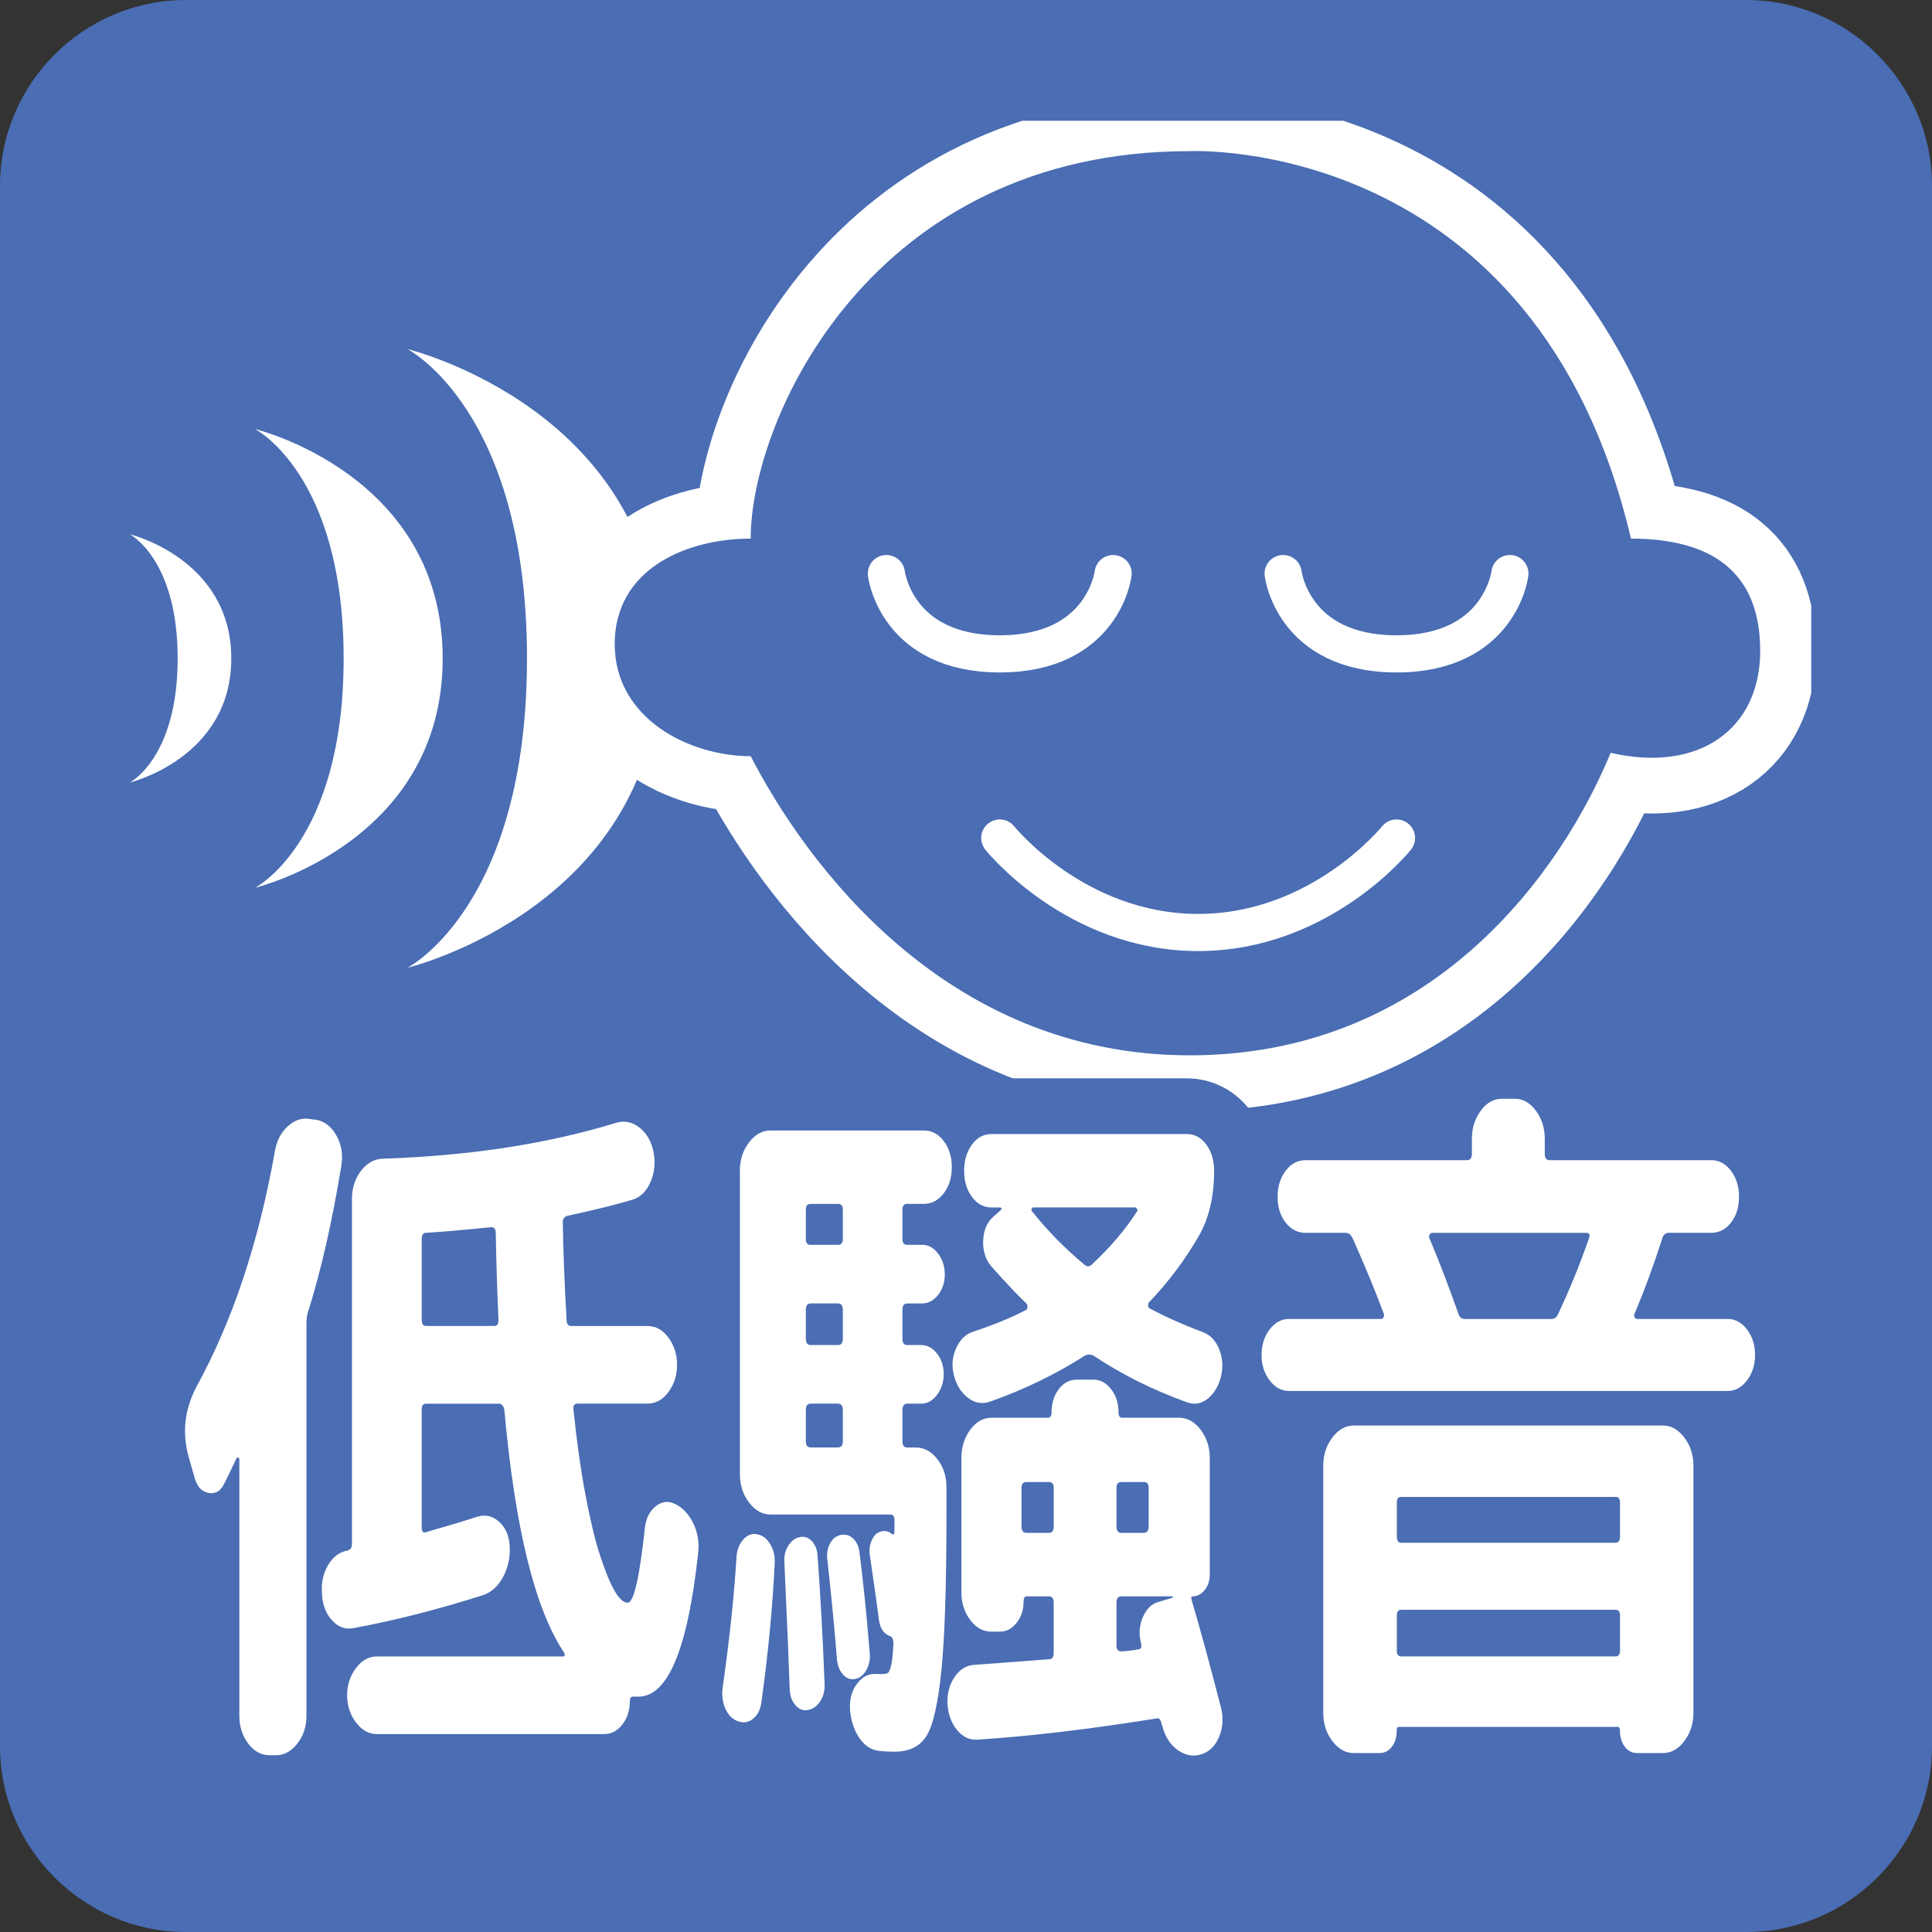
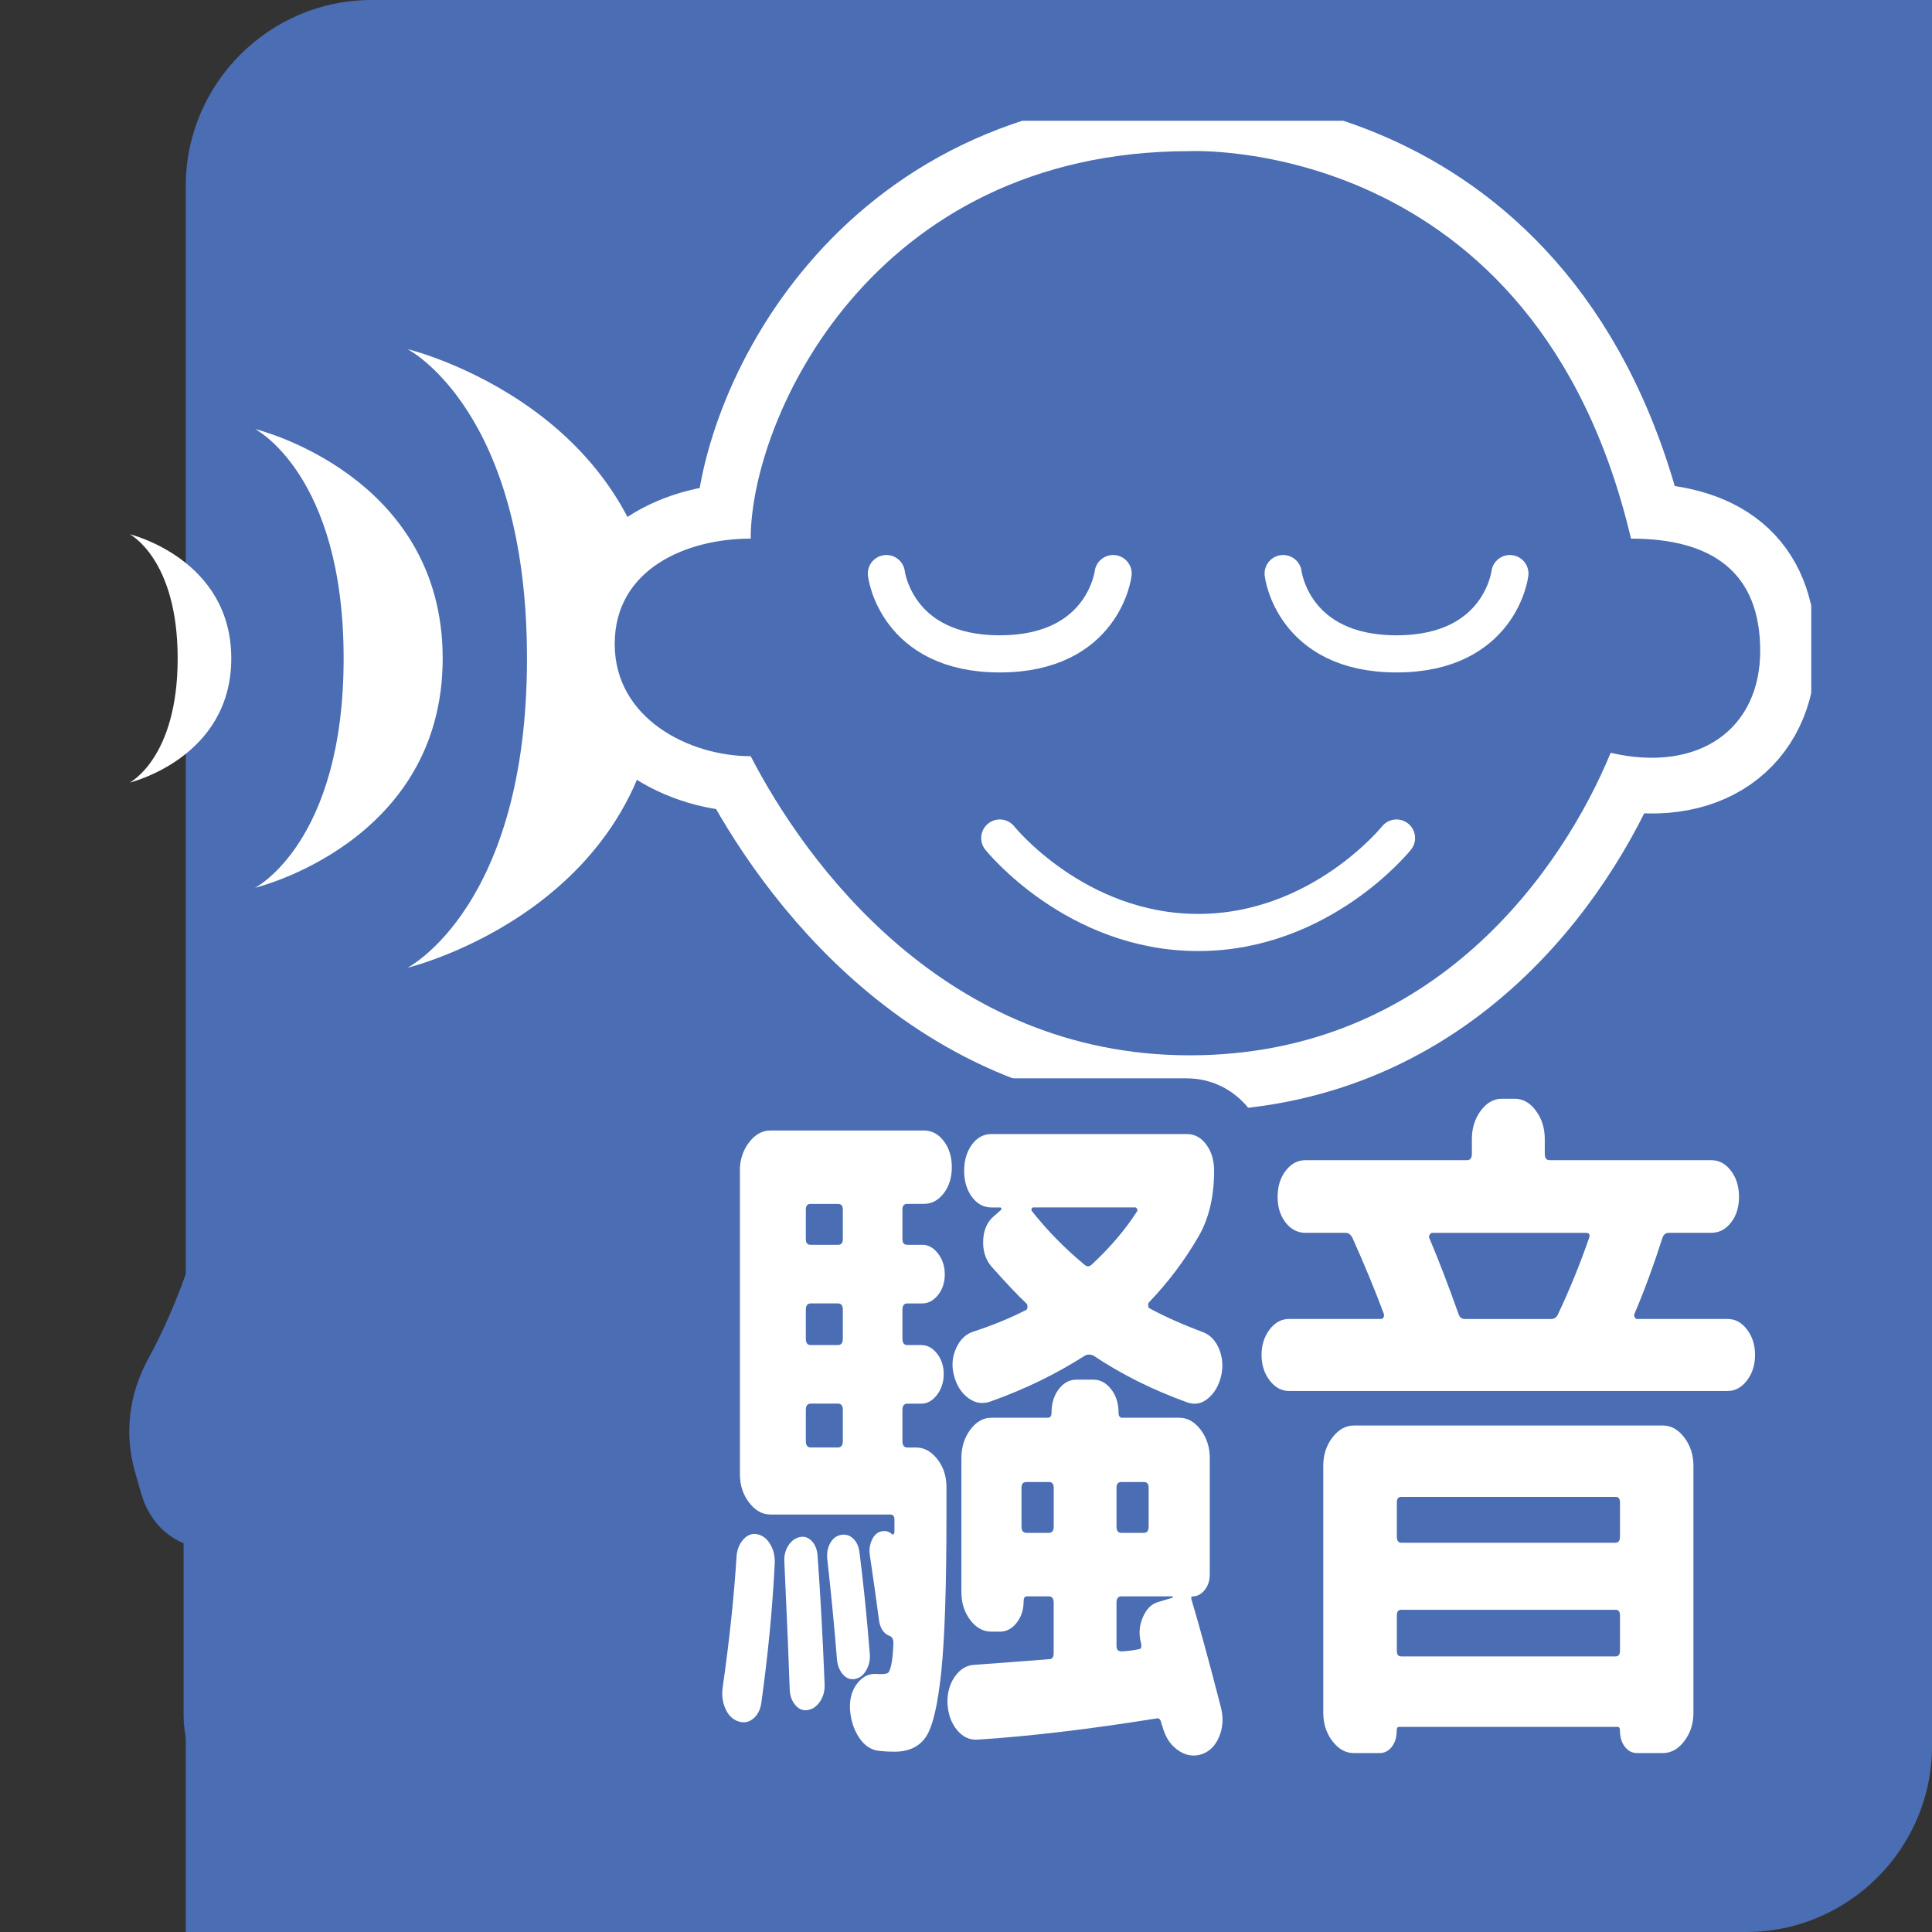
<svg xmlns="http://www.w3.org/2000/svg" xmlns:xlink="http://www.w3.org/1999/xlink" version="1.1" id="レイヤー_1" x="0px" y="0px" width="52px" height="52px" viewBox="0 0 52 52" enable-background="new 0 0 52 52" xml:space="preserve">
  <rect x="0" y="0" width="52" height="52" fill="#333333" stroke="none" />
  <g>
    <g>
-       <path fill="#4A6DB3" d="M52,47c0,2.75-2.25,5-5,5H5c-2.75,0-5-2.25-5-5V5c0-2.75,2.25-5,5-5h42c2.75,0,5,2.25,5,5V47z" />
+       <path fill="#4A6DB3" d="M52,47c0,2.75-2.25,5-5,5H5V5c0-2.75,2.25-5,5-5h42c2.75,0,5,2.25,5,5V47z" />
    </g>
    <g>
      <defs>
        <rect id="SVGID_1_" x="3.25" y="3.25" width="45.5" height="45.5" />
      </defs>
      <clipPath id="SVGID_2_">
        <use xlink:href="#SVGID_1_" overflow="visible" />
      </clipPath>
      <g clip-path="url(#SVGID_2_)">
        <path fill="#FFFFFF" d="M4.782,17.722c0,2.684-1.291,3.341-1.291,3.341s2.734-0.657,2.734-3.341c0-2.685-2.734-3.343-2.734-3.343     S4.782,15.037,4.782,17.722z" />
        <path fill="#FFFFFF" d="M9.249,17.722c0,4.959-2.385,6.173-2.385,6.173s5.051-1.214,5.051-6.173c0-4.96-5.051-6.174-5.051-6.174     S9.249,12.762,9.249,17.722z" />
        <path fill="#FFFFFF" d="M14.184,17.722c0,6.688-3.217,8.325-3.217,8.325s6.812-1.638,6.812-8.325     c0-6.688-6.812-8.326-6.812-8.326S14.184,11.033,14.184,17.722z" />
      </g>
      <g clip-path="url(#SVGID_2_)">
        <g>
          <path fill="none" stroke="#FFFFFF" stroke-width="3" stroke-linecap="round" stroke-linejoin="round" stroke-miterlimit="10" d="      M32.021,4.068c0,0,9.316-0.458,11.877,10.429c2.196,0,3.478,0.915,3.478,3.021c0,2.104-1.647,3.293-4.025,2.744      c-1.281,3.109-4.728,8.142-11.329,8.142c-6.603,0-10.353-5.215-11.817-8.051c-1.647,0-3.66-1.007-3.66-3.019      c0-2.014,1.921-2.837,3.66-2.837C20.205,11.297,23.437,4.068,32.021,4.068z" />
          <path fill="#4A6DB3" d="M32.021,4.068c0,0,9.316-0.458,11.877,10.429c2.196,0,3.478,0.915,3.478,3.021      c0,2.104-1.647,3.293-4.025,2.744c-1.281,3.109-4.728,8.142-11.329,8.142c-6.603,0-10.353-5.215-11.817-8.051      c-1.647,0-3.66-1.007-3.66-3.019c0-2.014,1.921-2.837,3.66-2.837C20.205,11.297,23.437,4.068,32.021,4.068z" />
        </g>
        <path fill="none" stroke="#FFFFFF" stroke-linecap="round" stroke-linejoin="round" stroke-miterlimit="10" d="M23.857,15.438     c0,0,0.255,2.161,3.052,2.161c2.796,0,3.051-2.161,3.051-2.161" />
        <path fill="none" stroke="#FFFFFF" stroke-linecap="round" stroke-linejoin="round" stroke-miterlimit="10" d="M34.536,15.438     c0,0,0.255,2.161,3.051,2.161c2.797,0,3.052-2.161,3.052-2.161" />
        <path fill="none" stroke="#FFFFFF" stroke-linecap="round" stroke-linejoin="round" stroke-miterlimit="10" d="M26.909,22.556     c0,0,2.034,2.542,5.339,2.542s5.339-2.542,5.339-2.542" />
      </g>
      <g clip-path="url(#SVGID_2_)">
        <g>
          <path fill="none" stroke="#4A6DB3" stroke-width="3" stroke-linecap="round" stroke-linejoin="round" stroke-miterlimit="10" d="      M7.25,47.241c-0.222,0-0.412-0.104-0.57-0.313s-0.238-0.459-0.238-0.75V39.28c0-0.024-0.01-0.041-0.029-0.047      c-0.02-0.007-0.034-0.003-0.043,0.009c-0.029,0.063-0.082,0.175-0.159,0.333c-0.077,0.158-0.135,0.275-0.173,0.352      c-0.096,0.202-0.236,0.288-0.419,0.257c-0.183-0.032-0.308-0.162-0.375-0.39l-0.173-0.608c-0.173-0.633-0.101-1.254,0.217-1.862      c0.972-1.772,1.675-3.882,2.108-6.326c0.048-0.292,0.168-0.523,0.361-0.694c0.192-0.171,0.399-0.23,0.621-0.18l0.159,0.019      c0.221,0.051,0.397,0.196,0.527,0.437c0.13,0.241,0.171,0.507,0.123,0.799c-0.25,1.52-0.549,2.831-0.896,3.933      c-0.029,0.089-0.043,0.19-0.043,0.304v10.564c0,0.291-0.082,0.541-0.246,0.75c-0.164,0.209-0.356,0.313-0.578,0.313H7.25z       M18.166,40.478c0.212,0.102,0.378,0.279,0.499,0.532c0.12,0.253,0.161,0.525,0.123,0.816c-0.279,2.56-0.813,3.839-1.603,3.839      H17.04c-0.058,0-0.087,0.037-0.087,0.113c0,0.254-0.067,0.466-0.202,0.637s-0.294,0.257-0.477,0.257h-6.137      c-0.212,0-0.397-0.104-0.556-0.313s-0.238-0.453-0.238-0.731c0-0.279,0.08-0.522,0.238-0.731s0.344-0.313,0.556-0.313h5.011      c0.058,0,0.067-0.038,0.029-0.114c-0.78-1.165-1.314-3.338-1.603-6.518c-0.02-0.113-0.067-0.171-0.145-0.171h-1.964      c-0.077,0-0.115,0.051-0.115,0.152v3.173c0,0.114,0.038,0.158,0.115,0.133c0.616-0.177,1.078-0.316,1.386-0.418      c0.212-0.062,0.404-0.019,0.578,0.133c0.173,0.152,0.27,0.368,0.289,0.646c0.019,0.304-0.039,0.583-0.173,0.836      c-0.135,0.254-0.313,0.418-0.534,0.494c-1.232,0.393-2.402,0.69-3.509,0.893c-0.211,0.038-0.399-0.031-0.563-0.209      c-0.164-0.177-0.255-0.411-0.274-0.703v-0.037c-0.02-0.279,0.036-0.529,0.166-0.751s0.306-0.352,0.527-0.39      c0.077-0.025,0.115-0.082,0.115-0.171V32.27c0-0.291,0.08-0.541,0.238-0.75c0.159-0.209,0.349-0.32,0.57-0.333      c2.349-0.076,4.453-0.398,6.311-0.969c0.221-0.063,0.428-0.02,0.621,0.133c0.193,0.152,0.318,0.367,0.375,0.646      c0.058,0.291,0.031,0.563-0.079,0.816c-0.111,0.254-0.272,0.412-0.484,0.476c-0.414,0.126-1.001,0.272-1.762,0.437      c-0.077,0.025-0.115,0.083-0.115,0.171c0.009,0.71,0.043,1.584,0.101,2.622c0,0.114,0.043,0.171,0.13,0.171h2.05      c0.221,0,0.409,0.104,0.563,0.313c0.154,0.209,0.231,0.453,0.231,0.731c0,0.279-0.077,0.522-0.231,0.731      c-0.154,0.209-0.342,0.313-0.563,0.313h-1.877c-0.097,0-0.135,0.058-0.116,0.171c0.086,0.836,0.192,1.59,0.318,2.262      c0.125,0.671,0.255,1.216,0.39,1.634s0.265,0.738,0.39,0.959c0.125,0.223,0.245,0.333,0.361,0.333      c0.164,0,0.317-0.671,0.462-2.014c0.029-0.254,0.125-0.447,0.289-0.58C17.81,40.411,17.983,40.389,18.166,40.478z M13.3,35.689      c0.077,0,0.116-0.051,0.116-0.151c-0.039-0.938-0.063-1.717-0.072-2.338c0-0.113-0.039-0.171-0.116-0.171      c-0.751,0.076-1.338,0.127-1.762,0.152c-0.077,0-0.115,0.057-0.115,0.171v2.166c0,0.114,0.038,0.171,0.115,0.171H13.3z" />
          <path fill="none" stroke="#4A6DB3" stroke-width="3" stroke-linecap="round" stroke-linejoin="round" stroke-miterlimit="10" d="      M19.87,46.33c-0.154-0.051-0.27-0.165-0.347-0.343c-0.077-0.177-0.101-0.367-0.072-0.569c0.183-1.279,0.308-2.464,0.375-3.554      c0.019-0.177,0.082-0.322,0.188-0.437s0.226-0.158,0.361-0.133c0.144,0.025,0.262,0.113,0.354,0.266s0.132,0.323,0.123,0.513      c-0.058,1.191-0.178,2.445-0.361,3.763c-0.029,0.189-0.104,0.332-0.224,0.427C20.146,46.358,20.014,46.38,19.87,46.33z       M19.913,31.51c0-0.291,0.082-0.545,0.246-0.76c0.164-0.216,0.356-0.323,0.578-0.323h4.13c0.211,0,0.39,0.095,0.534,0.285      c0.145,0.189,0.217,0.424,0.217,0.703c0,0.278-0.072,0.513-0.217,0.702c-0.145,0.19-0.323,0.285-0.534,0.285h-0.448      c-0.086,0-0.13,0.051-0.13,0.152v0.798c0,0.102,0.043,0.152,0.13,0.152h0.404c0.164,0,0.306,0.079,0.426,0.237      c0.12,0.158,0.18,0.345,0.18,0.561s-0.06,0.398-0.18,0.551c-0.121,0.152-0.263,0.229-0.426,0.229h-0.404      c-0.086,0-0.13,0.057-0.13,0.171v0.778c0,0.114,0.043,0.171,0.13,0.171h0.375c0.164,0,0.306,0.076,0.426,0.229      c0.12,0.152,0.18,0.336,0.18,0.551c0,0.216-0.06,0.402-0.18,0.561c-0.121,0.158-0.263,0.237-0.426,0.237h-0.375      c-0.086,0-0.13,0.058-0.13,0.171v0.836c0,0.114,0.043,0.172,0.13,0.172h0.231c0.222,0,0.414,0.104,0.578,0.313      s0.246,0.459,0.246,0.75v0.76c0,1.9-0.046,3.297-0.137,4.189c-0.092,0.894-0.226,1.479-0.404,1.758s-0.464,0.418-0.859,0.418      c-0.144,0-0.27-0.007-0.375-0.019c-0.231-0.013-0.421-0.13-0.571-0.352c-0.149-0.222-0.233-0.484-0.252-0.789      c-0.01-0.278,0.06-0.51,0.209-0.693c0.149-0.184,0.33-0.263,0.542-0.237h0.115c0.067,0,0.118-0.01,0.152-0.028      c0.034-0.02,0.065-0.092,0.094-0.219c0.029-0.126,0.048-0.323,0.058-0.589c0-0.102-0.034-0.165-0.101-0.19      c-0.164-0.062-0.26-0.209-0.289-0.437c-0.048-0.38-0.13-0.963-0.246-1.748c-0.02-0.14,0-0.272,0.058-0.399      c0.058-0.126,0.14-0.202,0.246-0.228s0.197-0.007,0.274,0.057c0.058,0.051,0.086,0.025,0.086-0.076v-0.304      c0-0.088-0.039-0.133-0.115-0.133h-3.22c-0.222,0-0.414-0.107-0.578-0.323c-0.164-0.215-0.246-0.469-0.246-0.76V31.51z       M21.747,46.025c-0.125,0.025-0.236-0.016-0.332-0.123c-0.096-0.108-0.149-0.244-0.159-0.409      c-0.02-0.62-0.067-1.772-0.145-3.458c-0.01-0.164,0.026-0.31,0.108-0.437c0.082-0.127,0.185-0.202,0.311-0.228      c0.125-0.025,0.233,0.013,0.325,0.113c0.091,0.102,0.142,0.234,0.151,0.399c0.077,1.063,0.14,2.21,0.188,3.438      c0.009,0.178-0.029,0.333-0.116,0.466C21.993,45.921,21.882,46,21.747,46.025z M21.689,32.555v0.798      c0,0.102,0.043,0.152,0.13,0.152h0.736c0.087,0,0.13-0.051,0.13-0.152v-0.798c0-0.102-0.043-0.152-0.13-0.152h-0.736      C21.733,32.402,21.689,32.453,21.689,32.555z M21.689,35.253v0.778c0,0.114,0.043,0.171,0.13,0.171h0.736      c0.087,0,0.13-0.057,0.13-0.171v-0.778c0-0.114-0.043-0.171-0.13-0.171h-0.736C21.733,35.082,21.689,35.139,21.689,35.253z       M21.689,37.95v0.836c0,0.114,0.043,0.172,0.13,0.172h0.736c0.087,0,0.13-0.058,0.13-0.172V37.95      c0-0.113-0.043-0.171-0.13-0.171h-0.736C21.733,37.779,21.689,37.837,21.689,37.95z M23.408,44.486      c0.019,0.165-0.01,0.317-0.086,0.456c-0.077,0.14-0.178,0.222-0.303,0.247c-0.125,0.025-0.234-0.013-0.325-0.114      c-0.091-0.101-0.147-0.233-0.166-0.398c-0.067-0.849-0.154-1.748-0.26-2.698c-0.02-0.164,0.005-0.311,0.072-0.437      c0.067-0.127,0.164-0.203,0.289-0.229s0.236,0.007,0.332,0.095c0.096,0.089,0.154,0.216,0.173,0.381      C23.239,42.612,23.331,43.512,23.408,44.486z M32.072,43.062c0.201,0.672,0.467,1.641,0.793,2.907      c0.068,0.278,0.049,0.541-0.057,0.788c-0.106,0.247-0.27,0.402-0.491,0.466s-0.433,0.019-0.636-0.133      c-0.202-0.152-0.337-0.374-0.404-0.665h-0.014v-0.02c-0.02-0.126-0.068-0.177-0.145-0.151c-1.82,0.291-3.423,0.48-4.809,0.569      c-0.212,0.013-0.395-0.072-0.548-0.256c-0.154-0.184-0.241-0.422-0.26-0.713c-0.01-0.278,0.055-0.52,0.195-0.722      c0.14-0.203,0.315-0.311,0.527-0.323c0.375-0.025,1.05-0.076,2.021-0.152c0.077,0,0.116-0.057,0.116-0.171v-1.349      c0-0.114-0.044-0.171-0.131-0.171h-0.592c-0.058,0-0.086,0.044-0.086,0.133c0,0.228-0.063,0.421-0.188,0.579      c-0.125,0.159-0.274,0.238-0.448,0.238h-0.231c-0.222,0-0.412-0.104-0.57-0.313s-0.238-0.459-0.238-0.751v-3.61      c0-0.291,0.08-0.544,0.238-0.76c0.159-0.215,0.349-0.323,0.57-0.323h0.809h0.707c0.068,0,0.102-0.044,0.102-0.133      c0-0.253,0.064-0.465,0.195-0.637c0.13-0.171,0.291-0.256,0.483-0.256h0.448c0.182,0,0.342,0.085,0.477,0.256      c0.135,0.172,0.201,0.384,0.201,0.637c0,0.089,0.034,0.133,0.102,0.133h1.531c0.221,0,0.413,0.108,0.577,0.323      c0.163,0.216,0.245,0.469,0.245,0.76v3.136c0,0.164-0.045,0.304-0.137,0.418c-0.092,0.113-0.2,0.171-0.325,0.171      C32.062,42.967,32.053,42.998,32.072,43.062z M32.39,35.86c0.192,0.076,0.334,0.229,0.426,0.456      c0.091,0.229,0.108,0.469,0.05,0.723c-0.066,0.266-0.188,0.469-0.36,0.607c-0.173,0.14-0.36,0.171-0.563,0.095      c-0.914-0.329-1.752-0.747-2.512-1.254c-0.078-0.038-0.154-0.038-0.231,0c-0.771,0.494-1.617,0.906-2.542,1.235      c-0.212,0.076-0.412,0.045-0.599-0.095c-0.188-0.14-0.315-0.343-0.383-0.608c-0.067-0.253-0.048-0.497,0.058-0.731      s0.26-0.383,0.462-0.446c0.539-0.178,1.016-0.374,1.429-0.589c0.02-0.013,0.029-0.041,0.029-0.086      c0-0.044-0.01-0.072-0.029-0.085c-0.231-0.216-0.548-0.552-0.953-1.008c-0.154-0.189-0.224-0.424-0.209-0.702      c0.014-0.279,0.113-0.494,0.296-0.646l0.173-0.152c0.019-0.012,0.026-0.028,0.021-0.047c-0.005-0.02-0.017-0.028-0.036-0.028      h-0.231c-0.212,0-0.388-0.096-0.527-0.285c-0.14-0.19-0.209-0.425-0.209-0.703s0.07-0.513,0.209-0.703      c0.139-0.19,0.315-0.285,0.527-0.285h5.256c0.212,0,0.388,0.095,0.527,0.285s0.209,0.425,0.209,0.703      c0,0.696-0.139,1.285-0.418,1.767c-0.366,0.634-0.809,1.223-1.328,1.768c-0.02,0.013-0.029,0.041-0.029,0.085      c0,0.045,0.014,0.073,0.043,0.086C31.34,35.43,31.821,35.646,32.39,35.86z M28.361,41.086v-1.045      c0-0.102-0.044-0.152-0.131-0.152h-0.606c-0.087,0-0.13,0.051-0.13,0.152v1.045c0,0.113,0.043,0.171,0.13,0.171h0.606      C28.317,41.257,28.361,41.199,28.361,41.086z M30.599,32.611c0.02-0.012,0.022-0.034,0.007-0.066      c-0.014-0.031-0.031-0.047-0.05-0.047h-2.743c-0.02,0-0.034,0.009-0.044,0.028c-0.01,0.019-0.01,0.041,0,0.066      c0.423,0.532,0.896,1.014,1.415,1.443c0.067,0.064,0.135,0.064,0.202,0C29.887,33.568,30.291,33.093,30.599,32.611z       M30.051,40.041v1.045c0,0.113,0.043,0.171,0.129,0.171h0.607c0.086,0,0.129-0.058,0.129-0.171v-1.045      c0-0.102-0.043-0.152-0.129-0.152H30.18C30.094,39.889,30.051,39.939,30.051,40.041z M31.552,43.005      c0.01,0,0.015-0.007,0.015-0.02s-0.005-0.019-0.015-0.019H30.18c-0.086,0-0.129,0.057-0.129,0.171v1.159      c0,0.102,0.043,0.151,0.129,0.151c0.049,0,0.125-0.006,0.231-0.019s0.183-0.025,0.231-0.038c0.066,0,0.091-0.051,0.072-0.152      c-0.068-0.24-0.054-0.475,0.043-0.703c0.096-0.228,0.236-0.367,0.418-0.418L31.552,43.005z" />
          <path fill="none" stroke="#4A6DB3" stroke-width="3" stroke-linecap="round" stroke-linejoin="round" stroke-miterlimit="10" d="      M34.692,37.438c-0.202,0-0.376-0.095-0.52-0.285c-0.145-0.189-0.217-0.418-0.217-0.684c0-0.267,0.072-0.494,0.217-0.685      c0.144-0.189,0.317-0.284,0.52-0.284h2.483c0.029,0,0.051-0.017,0.065-0.048s0.017-0.06,0.007-0.086      c-0.23-0.62-0.51-1.298-0.838-2.032c-0.048-0.102-0.11-0.152-0.188-0.152h-1.082c-0.213,0-0.391-0.092-0.535-0.275      s-0.217-0.415-0.217-0.693s0.072-0.514,0.217-0.703c0.145-0.19,0.322-0.285,0.535-0.285h4.346c0.087,0,0.131-0.057,0.131-0.171      v-0.399c0-0.291,0.078-0.544,0.238-0.76c0.158-0.215,0.348-0.323,0.57-0.323h0.346c0.222,0,0.412,0.108,0.57,0.323      c0.159,0.216,0.238,0.469,0.238,0.76v0.399c0,0.114,0.043,0.171,0.131,0.171h4.346c0.212,0,0.391,0.095,0.534,0.285      c0.145,0.189,0.217,0.425,0.217,0.703s-0.072,0.51-0.217,0.693c-0.144,0.184-0.322,0.275-0.534,0.275h-1.141      c-0.087,0-0.145,0.051-0.174,0.152c-0.24,0.747-0.49,1.425-0.75,2.032c-0.01,0.026-0.008,0.055,0.007,0.086      s0.036,0.048,0.065,0.048h2.439c0.203,0,0.376,0.095,0.521,0.284c0.144,0.19,0.216,0.418,0.216,0.685      c0,0.266-0.072,0.494-0.216,0.684c-0.145,0.19-0.317,0.285-0.521,0.285H34.692z M36.439,38.368h8.318      c0.221,0,0.413,0.108,0.577,0.323c0.163,0.216,0.245,0.469,0.245,0.76v6.65c0,0.291-0.082,0.545-0.245,0.76      c-0.164,0.216-0.356,0.323-0.577,0.323h-0.693c-0.135,0-0.246-0.057-0.332-0.171c-0.088-0.114-0.131-0.26-0.131-0.438      c0-0.063-0.02-0.095-0.058-0.095h-5.892c-0.038,0-0.058,0.031-0.058,0.095c0,0.178-0.043,0.323-0.13,0.438      c-0.086,0.114-0.197,0.171-0.332,0.171h-0.693c-0.221,0-0.414-0.107-0.577-0.323c-0.164-0.215-0.245-0.469-0.245-0.76v-6.65      c0-0.291,0.081-0.544,0.245-0.76C36.025,38.477,36.219,38.368,36.439,38.368z M43.602,41.352v-0.912      c0-0.102-0.038-0.151-0.115-0.151h-5.775c-0.078,0-0.116,0.05-0.116,0.151v0.912c0,0.114,0.038,0.171,0.116,0.171h5.775      C43.563,41.522,43.602,41.466,43.602,41.352z M43.602,44.43v-0.95c0-0.102-0.038-0.152-0.115-0.152h-5.775      c-0.078,0-0.116,0.051-0.116,0.152v0.95c0,0.102,0.038,0.152,0.116,0.152h5.775C43.563,44.582,43.602,44.531,43.602,44.43z       M38.548,33.182c-0.028,0-0.053,0.019-0.072,0.057c-0.019,0.038-0.019,0.07,0,0.096c0.261,0.62,0.521,1.298,0.78,2.032      c0.028,0.089,0.086,0.134,0.173,0.134h2.325c0.076,0,0.135-0.038,0.173-0.114c0.317-0.671,0.597-1.355,0.838-2.052      c0.038-0.102,0.015-0.152-0.072-0.152H38.548z" />
        </g>
        <g>
-           <path fill="#FFFFFF" d="M7.25,47.241c-0.222,0-0.412-0.104-0.57-0.313s-0.238-0.459-0.238-0.75V39.28      c0-0.024-0.01-0.041-0.029-0.047c-0.02-0.007-0.034-0.003-0.043,0.009c-0.029,0.063-0.082,0.175-0.159,0.333      c-0.077,0.158-0.135,0.275-0.173,0.352c-0.096,0.202-0.236,0.288-0.419,0.257c-0.183-0.032-0.308-0.162-0.375-0.39l-0.173-0.608      c-0.173-0.633-0.101-1.254,0.217-1.862c0.972-1.772,1.675-3.882,2.108-6.326c0.048-0.292,0.168-0.523,0.361-0.694      c0.192-0.171,0.399-0.23,0.621-0.18l0.159,0.019c0.221,0.051,0.397,0.196,0.527,0.437c0.13,0.241,0.171,0.507,0.123,0.799      c-0.25,1.52-0.549,2.831-0.896,3.933c-0.029,0.089-0.043,0.19-0.043,0.304v10.564c0,0.291-0.082,0.541-0.246,0.75      c-0.164,0.209-0.356,0.313-0.578,0.313H7.25z M18.166,40.478c0.212,0.102,0.378,0.279,0.499,0.532      c0.12,0.253,0.161,0.525,0.123,0.816c-0.279,2.56-0.813,3.839-1.603,3.839H17.04c-0.058,0-0.087,0.037-0.087,0.113      c0,0.254-0.067,0.466-0.202,0.637s-0.294,0.257-0.477,0.257h-6.137c-0.212,0-0.397-0.104-0.556-0.313s-0.238-0.453-0.238-0.731      c0-0.279,0.08-0.522,0.238-0.731s0.344-0.313,0.556-0.313h5.011c0.058,0,0.067-0.038,0.029-0.114      c-0.78-1.165-1.314-3.338-1.603-6.518c-0.02-0.113-0.067-0.171-0.145-0.171h-1.964c-0.077,0-0.115,0.051-0.115,0.152v3.173      c0,0.114,0.038,0.158,0.115,0.133c0.616-0.177,1.078-0.316,1.386-0.418c0.212-0.062,0.404-0.019,0.578,0.133      c0.173,0.152,0.27,0.368,0.289,0.646c0.019,0.304-0.039,0.583-0.173,0.836c-0.135,0.254-0.313,0.418-0.534,0.494      c-1.232,0.393-2.402,0.69-3.509,0.893c-0.211,0.038-0.399-0.031-0.563-0.209c-0.164-0.177-0.255-0.411-0.274-0.703v-0.037      c-0.02-0.279,0.036-0.529,0.166-0.751s0.306-0.352,0.527-0.39c0.077-0.025,0.115-0.082,0.115-0.171V32.27      c0-0.291,0.08-0.541,0.238-0.75c0.159-0.209,0.349-0.32,0.57-0.333c2.349-0.076,4.453-0.398,6.311-0.969      c0.221-0.063,0.428-0.02,0.621,0.133c0.193,0.152,0.318,0.367,0.375,0.646c0.058,0.291,0.031,0.563-0.079,0.816      c-0.111,0.254-0.272,0.412-0.484,0.476c-0.414,0.126-1.001,0.272-1.762,0.437c-0.077,0.025-0.115,0.083-0.115,0.171      c0.009,0.71,0.043,1.584,0.101,2.622c0,0.114,0.043,0.171,0.13,0.171h2.05c0.221,0,0.409,0.104,0.563,0.313      c0.154,0.209,0.231,0.453,0.231,0.731c0,0.279-0.077,0.522-0.231,0.731c-0.154,0.209-0.342,0.313-0.563,0.313h-1.877      c-0.097,0-0.135,0.058-0.116,0.171c0.086,0.836,0.192,1.59,0.318,2.262c0.125,0.671,0.255,1.216,0.39,1.634      s0.265,0.738,0.39,0.959c0.125,0.223,0.245,0.333,0.361,0.333c0.164,0,0.317-0.671,0.462-2.014      c0.029-0.254,0.125-0.447,0.289-0.58C17.81,40.411,17.983,40.389,18.166,40.478z M13.3,35.689c0.077,0,0.116-0.051,0.116-0.151      c-0.039-0.938-0.063-1.717-0.072-2.338c0-0.113-0.039-0.171-0.116-0.171c-0.751,0.076-1.338,0.127-1.762,0.152      c-0.077,0-0.115,0.057-0.115,0.171v2.166c0,0.114,0.038,0.171,0.115,0.171H13.3z" />
          <path fill="#FFFFFF" d="M19.87,46.33c-0.154-0.051-0.27-0.165-0.347-0.343c-0.077-0.177-0.101-0.367-0.072-0.569      c0.183-1.279,0.308-2.464,0.375-3.554c0.019-0.177,0.082-0.322,0.188-0.437s0.226-0.158,0.361-0.133      c0.144,0.025,0.262,0.113,0.354,0.266s0.132,0.323,0.123,0.513c-0.058,1.191-0.178,2.445-0.361,3.763      c-0.029,0.189-0.104,0.332-0.224,0.427C20.146,46.358,20.014,46.38,19.87,46.33z M19.913,31.51c0-0.291,0.082-0.545,0.246-0.76      c0.164-0.216,0.356-0.323,0.578-0.323h4.13c0.211,0,0.39,0.095,0.534,0.285c0.145,0.189,0.217,0.424,0.217,0.703      c0,0.278-0.072,0.513-0.217,0.702c-0.145,0.19-0.323,0.285-0.534,0.285h-0.448c-0.086,0-0.13,0.051-0.13,0.152v0.798      c0,0.102,0.043,0.152,0.13,0.152h0.404c0.164,0,0.306,0.079,0.426,0.237c0.12,0.158,0.18,0.345,0.18,0.561      s-0.06,0.398-0.18,0.551c-0.121,0.152-0.263,0.229-0.426,0.229h-0.404c-0.086,0-0.13,0.057-0.13,0.171v0.778      c0,0.114,0.043,0.171,0.13,0.171h0.375c0.164,0,0.306,0.076,0.426,0.229c0.12,0.152,0.18,0.336,0.18,0.551      c0,0.216-0.06,0.402-0.18,0.561c-0.121,0.158-0.263,0.237-0.426,0.237h-0.375c-0.086,0-0.13,0.058-0.13,0.171v0.836      c0,0.114,0.043,0.172,0.13,0.172h0.231c0.222,0,0.414,0.104,0.578,0.313s0.246,0.459,0.246,0.75v0.76      c0,1.9-0.046,3.297-0.137,4.189c-0.092,0.894-0.226,1.479-0.404,1.758s-0.464,0.418-0.859,0.418      c-0.144,0-0.27-0.007-0.375-0.019c-0.231-0.013-0.421-0.13-0.571-0.352c-0.149-0.222-0.233-0.484-0.252-0.789      c-0.01-0.278,0.06-0.51,0.209-0.693c0.149-0.184,0.33-0.263,0.542-0.237h0.115c0.067,0,0.118-0.01,0.152-0.028      c0.034-0.02,0.065-0.092,0.094-0.219c0.029-0.126,0.048-0.323,0.058-0.589c0-0.102-0.034-0.165-0.101-0.19      c-0.164-0.062-0.26-0.209-0.289-0.437c-0.048-0.38-0.13-0.963-0.246-1.748c-0.02-0.14,0-0.272,0.058-0.399      c0.058-0.126,0.14-0.202,0.246-0.228s0.197-0.007,0.274,0.057c0.058,0.051,0.086,0.025,0.086-0.076v-0.304      c0-0.088-0.039-0.133-0.115-0.133h-3.22c-0.222,0-0.414-0.107-0.578-0.323c-0.164-0.215-0.246-0.469-0.246-0.76V31.51z       M21.747,46.025c-0.125,0.025-0.236-0.016-0.332-0.123c-0.096-0.108-0.149-0.244-0.159-0.409      c-0.02-0.62-0.067-1.772-0.145-3.458c-0.01-0.164,0.026-0.31,0.108-0.437c0.082-0.127,0.185-0.202,0.311-0.228      c0.125-0.025,0.233,0.013,0.325,0.113c0.091,0.102,0.142,0.234,0.151,0.399c0.077,1.063,0.14,2.21,0.188,3.438      c0.009,0.178-0.029,0.333-0.116,0.466C21.993,45.921,21.882,46,21.747,46.025z M21.689,32.555v0.798      c0,0.102,0.043,0.152,0.13,0.152h0.736c0.087,0,0.13-0.051,0.13-0.152v-0.798c0-0.102-0.043-0.152-0.13-0.152h-0.736      C21.733,32.402,21.689,32.453,21.689,32.555z M21.689,35.253v0.778c0,0.114,0.043,0.171,0.13,0.171h0.736      c0.087,0,0.13-0.057,0.13-0.171v-0.778c0-0.114-0.043-0.171-0.13-0.171h-0.736C21.733,35.082,21.689,35.139,21.689,35.253z       M21.689,37.95v0.836c0,0.114,0.043,0.172,0.13,0.172h0.736c0.087,0,0.13-0.058,0.13-0.172V37.95      c0-0.113-0.043-0.171-0.13-0.171h-0.736C21.733,37.779,21.689,37.837,21.689,37.95z M23.408,44.486      c0.019,0.165-0.01,0.317-0.086,0.456c-0.077,0.14-0.178,0.222-0.303,0.247c-0.125,0.025-0.234-0.013-0.325-0.114      c-0.091-0.101-0.147-0.233-0.166-0.398c-0.067-0.849-0.154-1.748-0.26-2.698c-0.02-0.164,0.005-0.311,0.072-0.437      c0.067-0.127,0.164-0.203,0.289-0.229s0.236,0.007,0.332,0.095c0.096,0.089,0.154,0.216,0.173,0.381      C23.239,42.612,23.331,43.512,23.408,44.486z M32.072,43.062c0.201,0.672,0.467,1.641,0.793,2.907      c0.068,0.278,0.049,0.541-0.057,0.788c-0.106,0.247-0.27,0.402-0.491,0.466s-0.433,0.019-0.636-0.133      c-0.202-0.152-0.337-0.374-0.404-0.665h-0.014v-0.02c-0.02-0.126-0.068-0.177-0.145-0.151c-1.82,0.291-3.423,0.48-4.809,0.569      c-0.212,0.013-0.395-0.072-0.548-0.256c-0.154-0.184-0.241-0.422-0.26-0.713c-0.01-0.278,0.055-0.52,0.195-0.722      c0.14-0.203,0.315-0.311,0.527-0.323c0.375-0.025,1.05-0.076,2.021-0.152c0.077,0,0.116-0.057,0.116-0.171v-1.349      c0-0.114-0.044-0.171-0.131-0.171h-0.592c-0.058,0-0.086,0.044-0.086,0.133c0,0.228-0.063,0.421-0.188,0.579      c-0.125,0.159-0.274,0.238-0.448,0.238h-0.231c-0.222,0-0.412-0.104-0.57-0.313s-0.238-0.459-0.238-0.751v-3.61      c0-0.291,0.08-0.544,0.238-0.76c0.159-0.215,0.349-0.323,0.57-0.323h0.809h0.707c0.068,0,0.102-0.044,0.102-0.133      c0-0.253,0.064-0.465,0.195-0.637c0.13-0.171,0.291-0.256,0.483-0.256h0.448c0.182,0,0.342,0.085,0.477,0.256      c0.135,0.172,0.201,0.384,0.201,0.637c0,0.089,0.034,0.133,0.102,0.133h1.531c0.221,0,0.413,0.108,0.577,0.323      c0.163,0.216,0.245,0.469,0.245,0.76v3.136c0,0.164-0.045,0.304-0.137,0.418c-0.092,0.113-0.2,0.171-0.325,0.171      C32.062,42.967,32.053,42.998,32.072,43.062z M32.39,35.86c0.192,0.076,0.334,0.229,0.426,0.456      c0.091,0.229,0.108,0.469,0.05,0.723c-0.066,0.266-0.188,0.469-0.36,0.607c-0.173,0.14-0.36,0.171-0.563,0.095      c-0.914-0.329-1.752-0.747-2.512-1.254c-0.078-0.038-0.154-0.038-0.231,0c-0.771,0.494-1.617,0.906-2.542,1.235      c-0.212,0.076-0.412,0.045-0.599-0.095c-0.188-0.14-0.315-0.343-0.383-0.608c-0.067-0.253-0.048-0.497,0.058-0.731      s0.26-0.383,0.462-0.446c0.539-0.178,1.016-0.374,1.429-0.589c0.02-0.013,0.029-0.041,0.029-0.086      c0-0.044-0.01-0.072-0.029-0.085c-0.231-0.216-0.548-0.552-0.953-1.008c-0.154-0.189-0.224-0.424-0.209-0.702      c0.014-0.279,0.113-0.494,0.296-0.646l0.173-0.152c0.019-0.012,0.026-0.028,0.021-0.047c-0.005-0.02-0.017-0.028-0.036-0.028      h-0.231c-0.212,0-0.388-0.096-0.527-0.285c-0.14-0.19-0.209-0.425-0.209-0.703s0.07-0.513,0.209-0.703      c0.139-0.19,0.315-0.285,0.527-0.285h5.256c0.212,0,0.388,0.095,0.527,0.285s0.209,0.425,0.209,0.703      c0,0.696-0.139,1.285-0.418,1.767c-0.366,0.634-0.809,1.223-1.328,1.768c-0.02,0.013-0.029,0.041-0.029,0.085      c0,0.045,0.014,0.073,0.043,0.086C31.34,35.43,31.821,35.646,32.39,35.86z M28.361,41.086v-1.045      c0-0.102-0.044-0.152-0.131-0.152h-0.606c-0.087,0-0.13,0.051-0.13,0.152v1.045c0,0.113,0.043,0.171,0.13,0.171h0.606      C28.317,41.257,28.361,41.199,28.361,41.086z M30.599,32.611c0.02-0.012,0.022-0.034,0.007-0.066      c-0.014-0.031-0.031-0.047-0.05-0.047h-2.743c-0.02,0-0.034,0.009-0.044,0.028c-0.01,0.019-0.01,0.041,0,0.066      c0.423,0.532,0.896,1.014,1.415,1.443c0.067,0.064,0.135,0.064,0.202,0C29.887,33.568,30.291,33.093,30.599,32.611z       M30.051,40.041v1.045c0,0.113,0.043,0.171,0.129,0.171h0.607c0.086,0,0.129-0.058,0.129-0.171v-1.045      c0-0.102-0.043-0.152-0.129-0.152H30.18C30.094,39.889,30.051,39.939,30.051,40.041z M31.552,43.005      c0.01,0,0.015-0.007,0.015-0.02s-0.005-0.019-0.015-0.019H30.18c-0.086,0-0.129,0.057-0.129,0.171v1.159      c0,0.102,0.043,0.151,0.129,0.151c0.049,0,0.125-0.006,0.231-0.019s0.183-0.025,0.231-0.038c0.066,0,0.091-0.051,0.072-0.152      c-0.068-0.24-0.054-0.475,0.043-0.703c0.096-0.228,0.236-0.367,0.418-0.418L31.552,43.005z" />
          <path fill="#FFFFFF" d="M34.692,37.438c-0.202,0-0.376-0.095-0.52-0.285c-0.145-0.189-0.217-0.418-0.217-0.684      c0-0.267,0.072-0.494,0.217-0.685c0.144-0.189,0.317-0.284,0.52-0.284h2.483c0.029,0,0.051-0.017,0.065-0.048      s0.017-0.06,0.007-0.086c-0.23-0.62-0.51-1.298-0.838-2.032c-0.048-0.102-0.11-0.152-0.188-0.152h-1.082      c-0.213,0-0.391-0.092-0.535-0.275s-0.217-0.415-0.217-0.693s0.072-0.514,0.217-0.703c0.145-0.19,0.322-0.285,0.535-0.285h4.346      c0.087,0,0.131-0.057,0.131-0.171v-0.399c0-0.291,0.078-0.544,0.238-0.76c0.158-0.215,0.348-0.323,0.57-0.323h0.346      c0.222,0,0.412,0.108,0.57,0.323c0.159,0.216,0.238,0.469,0.238,0.76v0.399c0,0.114,0.043,0.171,0.131,0.171h4.346      c0.212,0,0.391,0.095,0.534,0.285c0.145,0.189,0.217,0.425,0.217,0.703s-0.072,0.51-0.217,0.693      c-0.144,0.184-0.322,0.275-0.534,0.275h-1.141c-0.087,0-0.145,0.051-0.174,0.152c-0.24,0.747-0.49,1.425-0.75,2.032      c-0.01,0.026-0.008,0.055,0.007,0.086s0.036,0.048,0.065,0.048h2.439c0.203,0,0.376,0.095,0.521,0.284      c0.144,0.19,0.216,0.418,0.216,0.685c0,0.266-0.072,0.494-0.216,0.684c-0.145,0.19-0.317,0.285-0.521,0.285H34.692z       M36.439,38.368h8.318c0.221,0,0.413,0.108,0.577,0.323c0.163,0.216,0.245,0.469,0.245,0.76v6.65      c0,0.291-0.082,0.545-0.245,0.76c-0.164,0.216-0.356,0.323-0.577,0.323h-0.693c-0.135,0-0.246-0.057-0.332-0.171      c-0.088-0.114-0.131-0.26-0.131-0.438c0-0.063-0.02-0.095-0.058-0.095h-5.892c-0.038,0-0.058,0.031-0.058,0.095      c0,0.178-0.043,0.323-0.13,0.438c-0.086,0.114-0.197,0.171-0.332,0.171h-0.693c-0.221,0-0.414-0.107-0.577-0.323      c-0.164-0.215-0.245-0.469-0.245-0.76v-6.65c0-0.291,0.081-0.544,0.245-0.76C36.025,38.477,36.219,38.368,36.439,38.368z       M43.602,41.352v-0.912c0-0.102-0.038-0.151-0.115-0.151h-5.775c-0.078,0-0.116,0.05-0.116,0.151v0.912      c0,0.114,0.038,0.171,0.116,0.171h5.775C43.563,41.522,43.602,41.466,43.602,41.352z M43.602,44.43v-0.95      c0-0.102-0.038-0.152-0.115-0.152h-5.775c-0.078,0-0.116,0.051-0.116,0.152v0.95c0,0.102,0.038,0.152,0.116,0.152h5.775      C43.563,44.582,43.602,44.531,43.602,44.43z M38.548,33.182c-0.028,0-0.053,0.019-0.072,0.057c-0.019,0.038-0.019,0.07,0,0.096      c0.261,0.62,0.521,1.298,0.78,2.032c0.028,0.089,0.086,0.134,0.173,0.134h2.325c0.076,0,0.135-0.038,0.173-0.114      c0.317-0.671,0.597-1.355,0.838-2.052c0.038-0.102,0.015-0.152-0.072-0.152H38.548z" />
        </g>
      </g>
    </g>
  </g>
</svg>